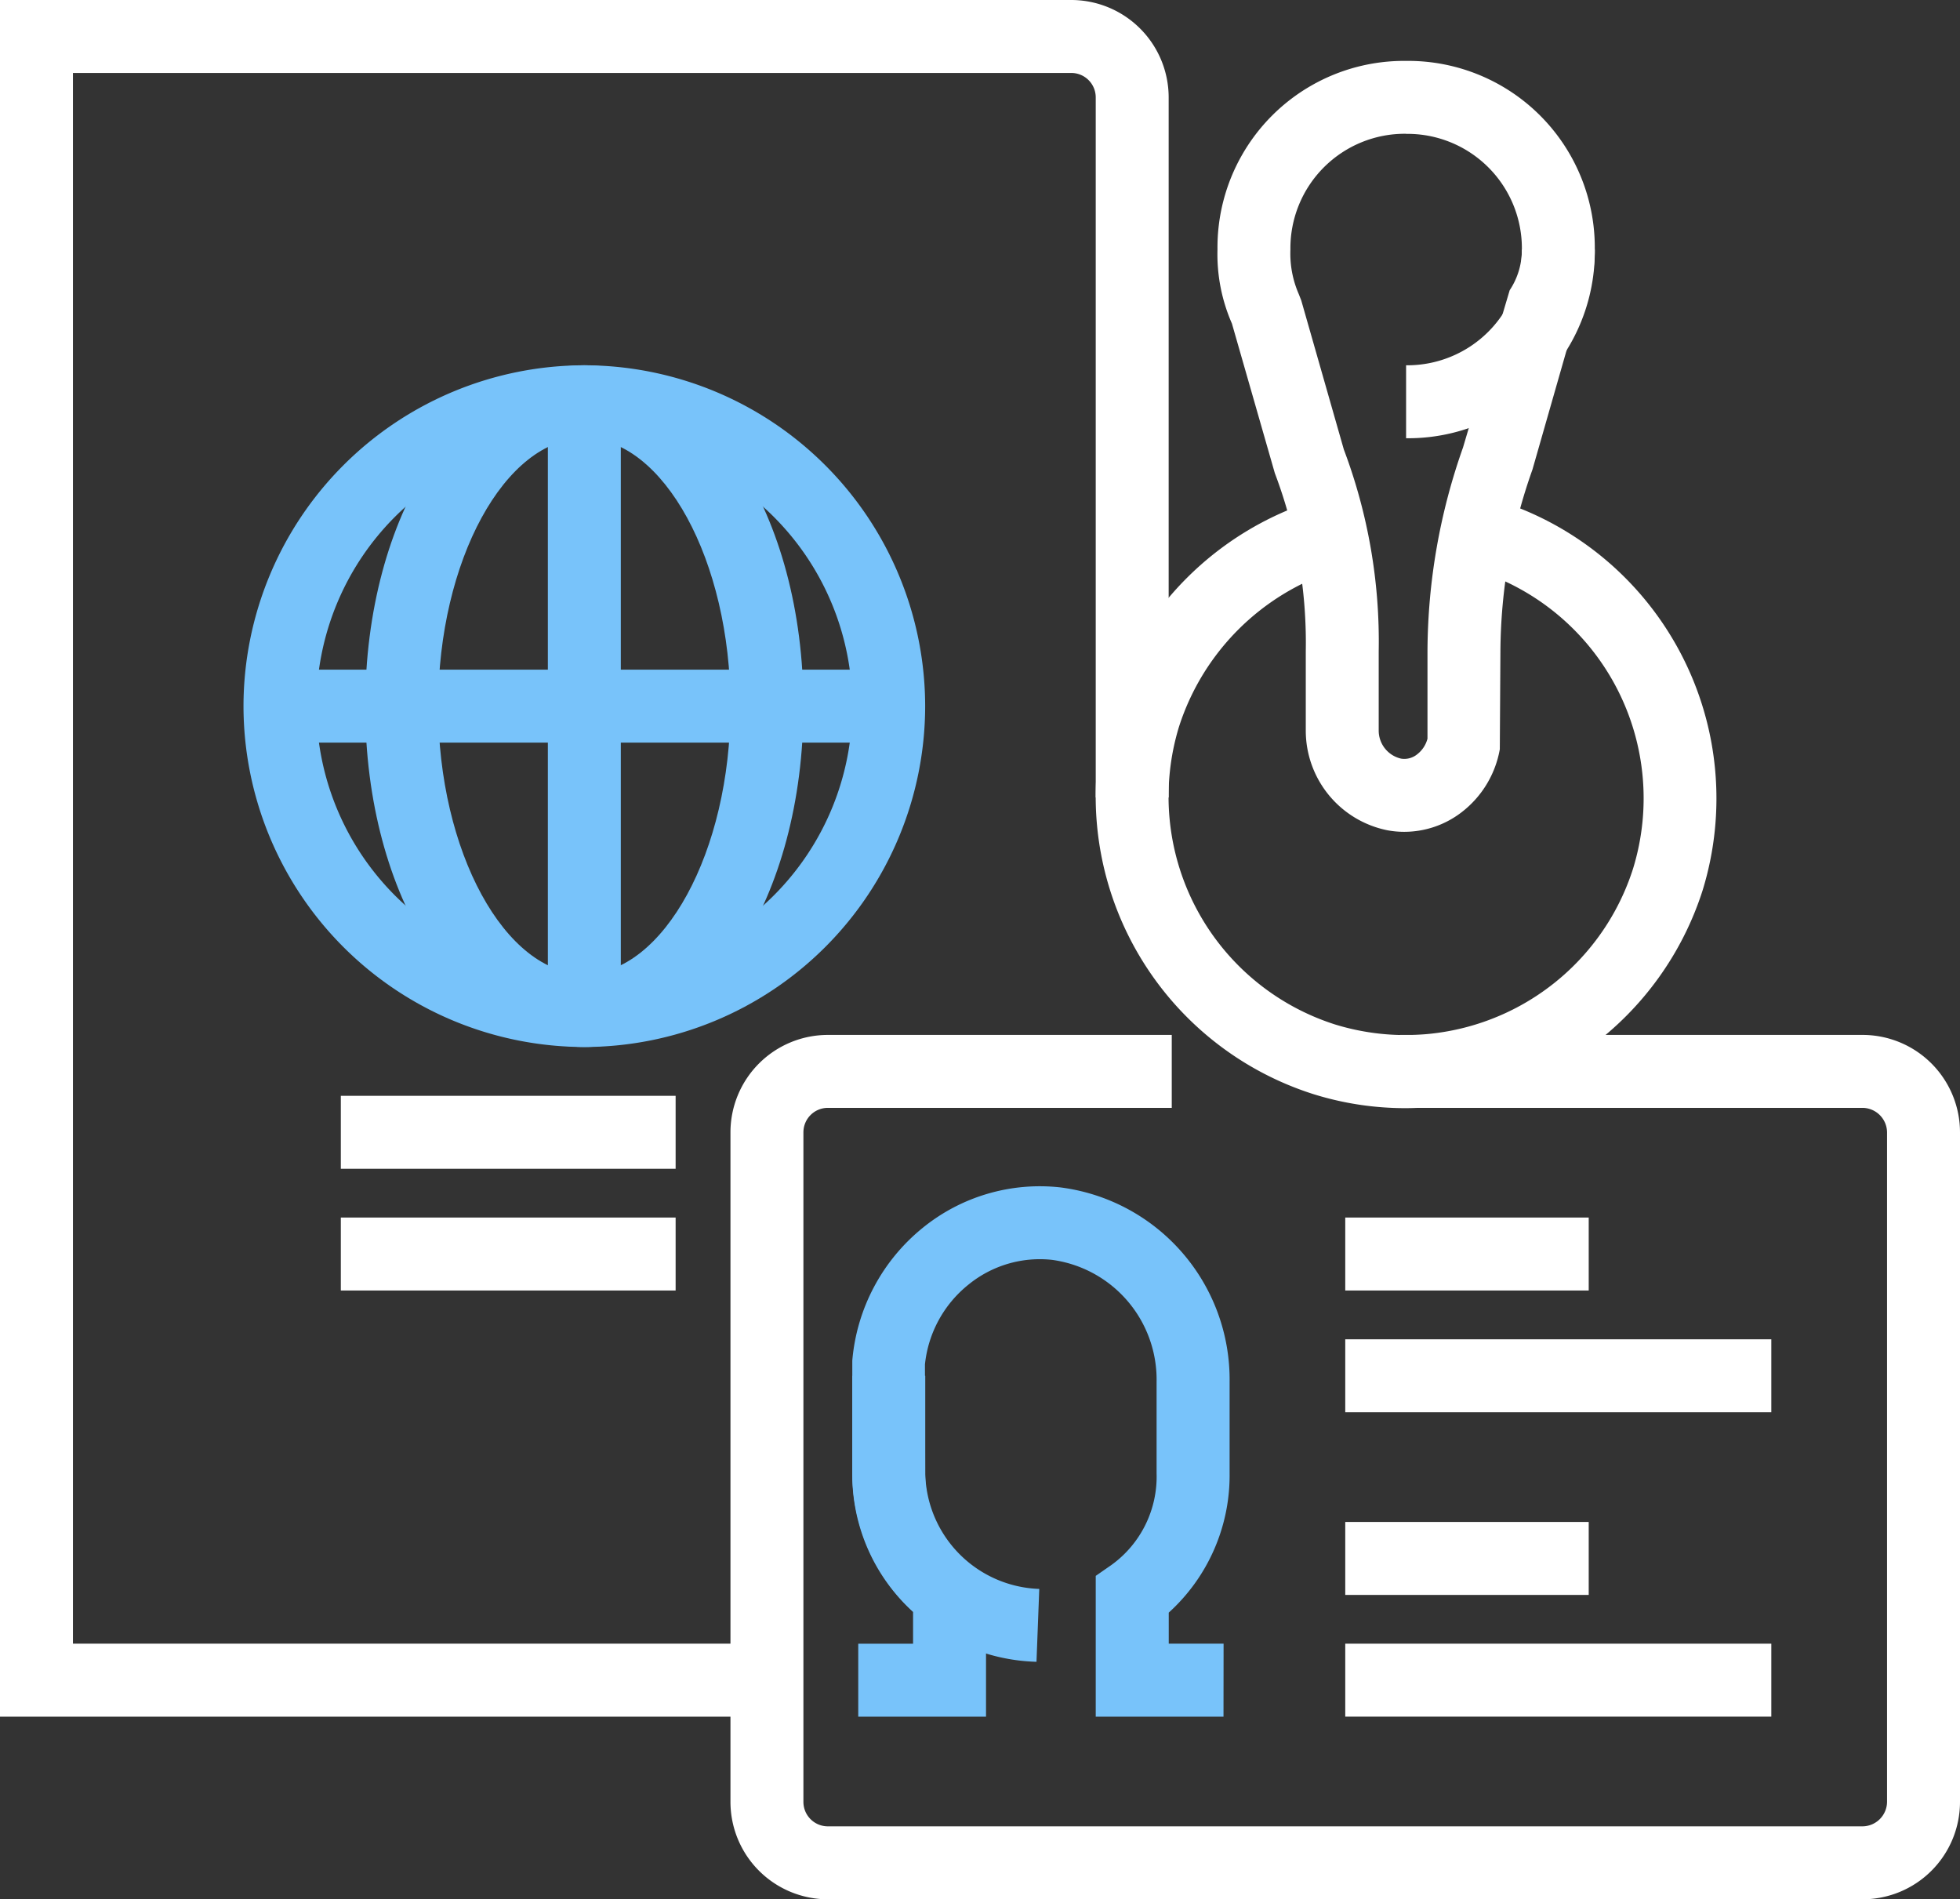
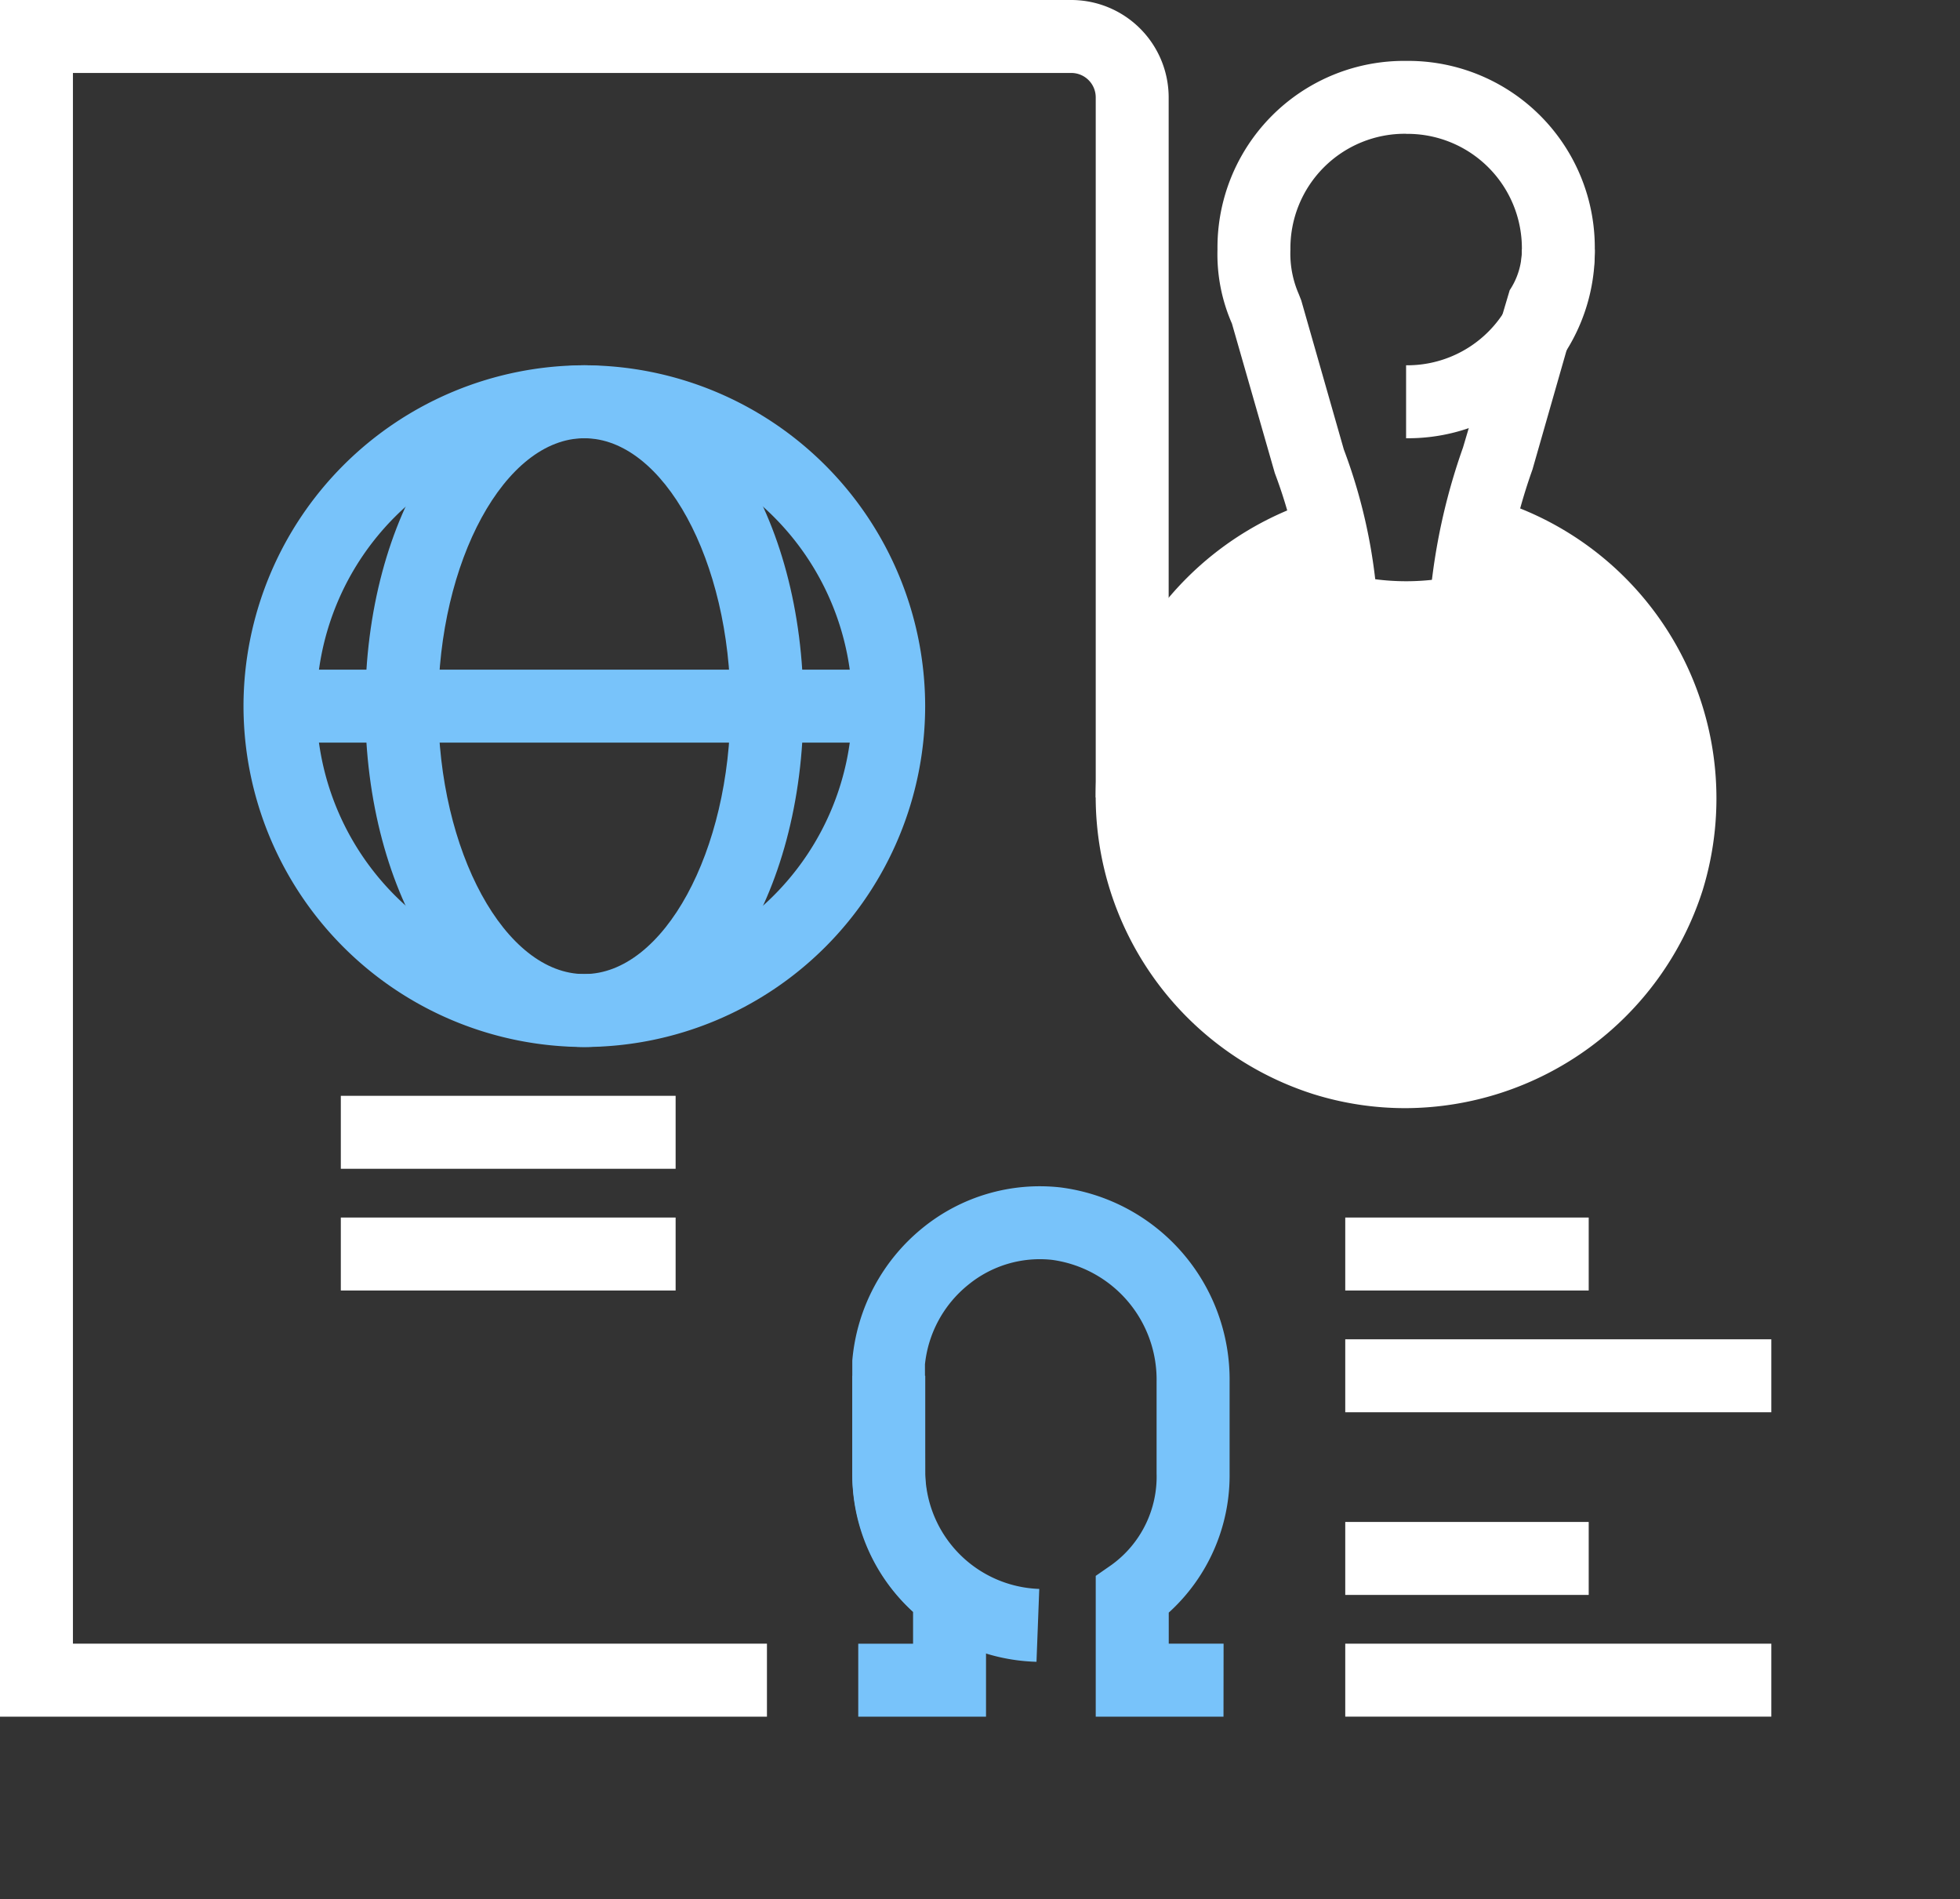
<svg xmlns="http://www.w3.org/2000/svg" width="93.79" height="90.878" viewBox="0 0 93.79 90.878">
  <rect x="0" y="0" width="93.79" height="90.878" fill="#333333" stroke="none" />
  <defs>
    <style>.a{fill:#fff;}.b{fill:#78c3fa;}</style>
  </defs>
  <g transform="translate(133.184 -28.561)">
    <path class="a" d="M-96.484,110.7h-36.7V28.561H-81.92a4.664,4.664,0,0,1,4.659,4.659v33.5h-3.49V33.22a1.169,1.169,0,0,0-1.169-1.168h-47.774v75.156h33.21Z" />
    <path class="b" d="M-105.223,78.658a16.327,16.327,0,0,1-16.309-16.309,16.327,16.327,0,0,1,16.309-16.31,16.328,16.328,0,0,1,16.31,16.31A16.327,16.327,0,0,1-105.223,78.658Zm0-29.128a12.833,12.833,0,0,0-12.819,12.819,12.833,12.833,0,0,0,12.819,12.819A12.833,12.833,0,0,0-92.4,62.349,12.833,12.833,0,0,0-105.223,49.53Z" />
    <path class="b" d="M-105.223,78.658c-5.878,0-10.483-7.164-10.483-16.309s4.605-16.31,10.483-16.31,10.484,7.165,10.484,16.31S-99.344,78.658-105.223,78.658Zm0-29.128c-3.79,0-6.992,5.871-6.992,12.819s3.2,12.819,6.992,12.819S-98.23,69.3-98.23,62.349-101.432,49.53-105.223,49.53Z" />
-     <rect class="b" width="3.491" height="29.129" transform="translate(-106.968 47.785)" />
    <rect class="b" width="29.129" height="3.491" transform="translate(-119.787 60.603)" />
    <rect class="a" width="16.021" height="3.491" transform="translate(-116.875 80.994)" />
    <rect class="a" width="16.021" height="3.491" transform="translate(-116.875 86.818)" />
    <rect class="a" width="20.388" height="3.491" transform="translate(-68.811 107.208)" />
-     <path class="a" d="M-44.052,119.439H-93.57a4.664,4.664,0,0,1-4.66-4.659V82.739a4.664,4.664,0,0,1,4.66-4.659h16.457v3.49H-93.57a1.17,1.17,0,0,0-1.169,1.169V114.78a1.169,1.169,0,0,0,1.169,1.168h49.518a1.182,1.182,0,0,0,1.167-1.168V82.739a1.183,1.183,0,0,0-1.167-1.169H-66.189V78.08h22.137a4.664,4.664,0,0,1,4.658,4.659V114.78A4.664,4.664,0,0,1-44.052,119.439Z" />
    <path class="b" d="M-83.586,108.075A9.06,9.06,0,0,1-92.4,99.051V94.389h3.491v4.662a5.649,5.649,0,0,0,5.456,5.537Z" />
    <path class="b" d="M-74.637,110.7h-6.114v-6.736l.751-.522a5.21,5.21,0,0,0,2.161-4.39V94.682a5.784,5.784,0,0,0-5.01-5.84,5.406,5.406,0,0,0-3.99,1.184,5.632,5.632,0,0,0-2.084,3.82l.01,5.205a5.448,5.448,0,0,0,2.23,4.443l.682.524V110.7h-6.114v-3.491h2.623v-1.521A8.882,8.882,0,0,1-92.4,99.051v-5.39a9.173,9.173,0,0,1,3.38-6.358,8.885,8.885,0,0,1,6.568-1.928,9.269,9.269,0,0,1,8.107,9.307v4.369a8.863,8.863,0,0,1-2.912,6.671v1.486h2.624Z" />
    <rect class="a" width="11.65" height="3.491" transform="translate(-68.811 86.818)" />
    <rect class="a" width="20.388" height="3.491" transform="translate(-68.811 92.644)" />
    <rect class="a" width="11.65" height="3.491" transform="translate(-68.811 101.384)" />
-     <path class="a" d="M-65.946,81.584a14.723,14.723,0,0,1-4.406-.676,14.946,14.946,0,0,1-9.737-18.643,15.09,15.09,0,0,1,9.724-9.734l1.067,3.324a11.577,11.577,0,0,0-7.464,7.464,11.443,11.443,0,0,0,7.46,14.26,11.433,11.433,0,0,0,14.264-7.458A11.442,11.442,0,0,0-62.5,55.857l1.06-3.327a14.946,14.946,0,0,1,9.727,18.641A14.983,14.983,0,0,1-65.946,81.584Z" />
+     <path class="a" d="M-65.946,81.584a14.723,14.723,0,0,1-4.406-.676,14.946,14.946,0,0,1-9.737-18.643,15.09,15.09,0,0,1,9.724-9.734l1.067,3.324A11.442,11.442,0,0,0-62.5,55.857l1.06-3.327a14.946,14.946,0,0,1,9.727,18.641A14.983,14.983,0,0,1-65.946,81.584Z" />
    <path class="a" d="M-65.981,68.362a4.333,4.333,0,0,1-.814-.074A4.865,4.865,0,0,1-70.7,63.514V59.727A22.915,22.915,0,0,0-72.181,51.2l-2.053-7.158a8.25,8.25,0,0,1-.691-3.54A8.929,8.929,0,0,1-65.9,31.475,8.931,8.931,0,0,1-56.87,40.5a6.992,6.992,0,0,1-1.011,3.637l-1.972,6.892a26.336,26.336,0,0,0-1.533,8.7l-.029,4.683a4.868,4.868,0,0,1-1.846,3.027A4.5,4.5,0,0,1-65.981,68.362Zm.082-33.4A5.475,5.475,0,0,0-71.435,40.5a4.84,4.84,0,0,0,.4,2.133l.118.3,2.038,7.135a26.022,26.022,0,0,1,1.669,9.656v3.787A1.376,1.376,0,0,0-66.14,64.86a.973.973,0,0,0,.771-.207,1.387,1.387,0,0,0,.493-.746v-4.18a29.506,29.506,0,0,1,1.7-9.753l2.234-7.527a3.482,3.482,0,0,0,.583-1.946A5.477,5.477,0,0,0-65.9,34.966Z" />
    <path class="a" d="M-65.9,49.53V46.039A5.48,5.48,0,0,0-60.361,40.5h3.491A8.933,8.933,0,0,1-65.9,49.53Z" />
  </g>
</svg>